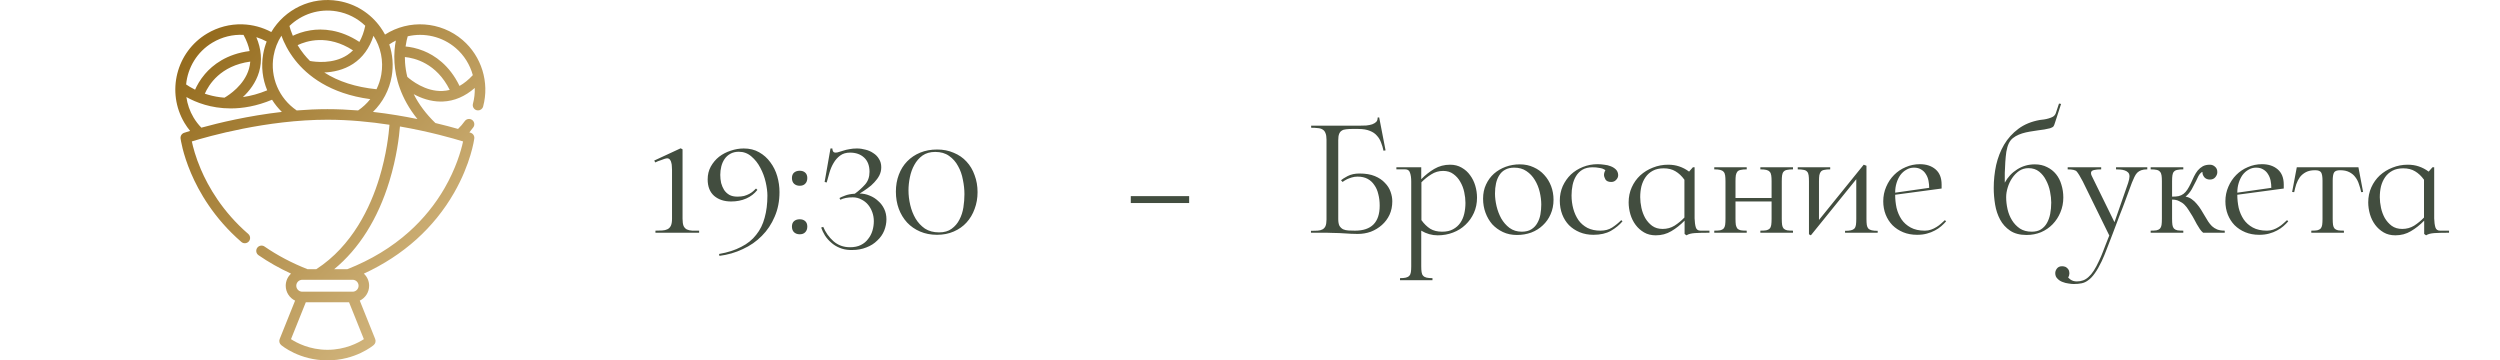
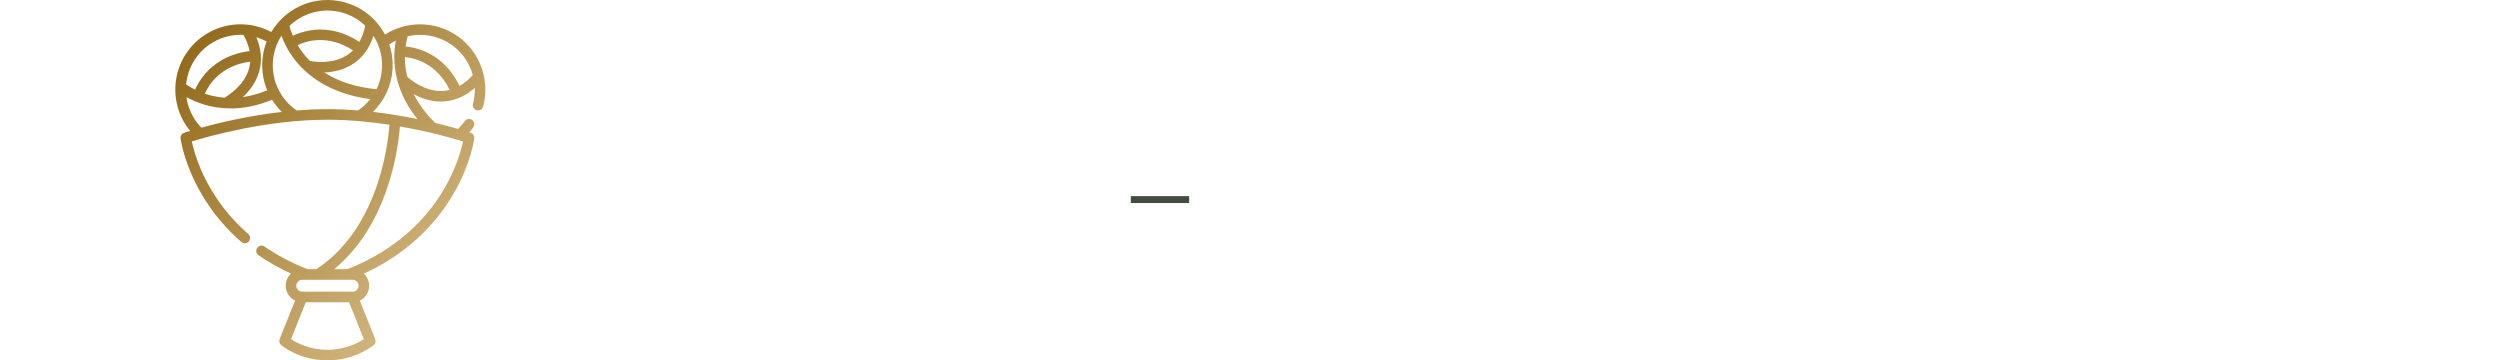
<svg xmlns="http://www.w3.org/2000/svg" width="333" height="48" viewBox="0 0 333 48" fill="none">
  <path d="M61.625 5.337C58.696 2.819 54.476 2.561 51.284 4.605C51.114 4.287 50.922 3.976 50.71 3.676C49.372 1.78 47.375 0.52 45.088 0.127C41.439 -0.501 37.921 1.256 36.136 4.267C34.953 3.634 33.637 3.281 32.287 3.241C30.636 3.192 29.011 3.616 27.586 4.466C23.472 6.92 22.123 12.264 24.577 16.378C24.8 16.751 25.049 17.105 25.323 17.439C24.82 17.592 24.539 17.686 24.523 17.691C24.206 17.799 24.009 18.115 24.052 18.447C24.062 18.526 24.314 20.415 25.441 23.061C26.474 25.491 28.478 29.054 32.151 32.229C32.445 32.483 32.889 32.451 33.143 32.157C33.397 31.863 33.364 31.419 33.071 31.165C29.619 28.182 27.732 24.839 26.756 22.56C26.049 20.909 25.704 19.561 25.552 18.839C27.698 18.176 35.516 15.947 43.614 15.947C46.485 15.947 49.319 16.227 51.879 16.618C51.787 17.821 51.486 20.575 50.521 23.733C49.353 27.555 46.949 32.74 42.122 35.861H40.974C38.889 35.043 36.959 34.027 35.236 32.838C34.916 32.617 34.478 32.698 34.258 33.017C34.037 33.337 34.117 33.775 34.437 33.995C35.771 34.916 37.222 35.736 38.766 36.447C38.331 36.849 38.059 37.424 38.059 38.061C38.059 38.932 38.569 39.687 39.306 40.043L37.252 45.161C37.139 45.441 37.218 45.761 37.447 45.957C37.545 46.041 39.88 48 43.614 48C47.349 48 49.684 46.041 49.781 45.957C50.01 45.761 50.089 45.441 49.977 45.161L47.922 40.043C48.66 39.687 49.169 38.932 49.169 38.061C49.169 37.424 48.898 36.85 48.464 36.449C51.099 35.233 53.453 33.7 55.479 31.874C57.468 30.082 59.147 28.007 60.469 25.707C62.727 21.78 63.159 18.581 63.176 18.447C63.219 18.115 63.022 17.799 62.705 17.691C62.697 17.689 62.633 17.667 62.516 17.629C62.528 17.615 62.541 17.601 62.553 17.587C62.726 17.385 62.892 17.173 63.047 16.957C63.274 16.642 63.201 16.202 62.886 15.976C62.57 15.75 62.131 15.822 61.904 16.138C61.773 16.321 61.632 16.501 61.486 16.671C61.336 16.846 61.175 17.014 61.009 17.174C60.227 16.951 59.203 16.675 57.992 16.386C56.747 15.18 55.784 13.895 55.109 12.541C56.069 13.063 57.32 13.529 58.73 13.529C58.813 13.529 58.896 13.527 58.98 13.524C60.509 13.464 61.935 12.855 63.238 11.717C63.26 12.418 63.182 13.127 62.996 13.821C62.895 14.196 63.118 14.581 63.493 14.682C63.554 14.698 63.615 14.706 63.675 14.706C63.986 14.706 64.27 14.499 64.354 14.185C65.216 10.976 64.145 7.502 61.625 5.337ZM50.152 11.886C47.399 11.608 45.072 10.861 43.193 9.655C44.35 9.607 45.756 9.338 47.024 8.51C48.306 7.672 49.218 6.416 49.75 4.768C50.731 6.301 51.101 8.118 50.79 9.923C50.672 10.61 50.453 11.27 50.152 11.886ZM41.287 8.121C40.999 7.832 40.726 7.528 40.469 7.207C40.145 6.802 39.873 6.4 39.643 6.014C40.805 5.454 43.653 4.531 47.02 6.707C46.788 6.939 46.537 7.147 46.263 7.327C44.361 8.575 41.945 8.243 41.287 8.121ZM44.85 1.513C46.301 1.762 47.613 2.43 48.652 3.429C48.481 4.249 48.219 4.968 47.87 5.584C45.282 3.882 42.925 3.79 41.357 4.037C40.347 4.196 39.539 4.509 39.005 4.766C38.766 4.208 38.627 3.749 38.553 3.459C40.167 1.901 42.475 1.104 44.85 1.513ZM35.592 12.031C34.5 12.48 33.419 12.78 32.352 12.931C33.198 12.142 34.088 11.024 34.511 9.572C34.94 8.1 34.814 6.551 34.144 4.951C34.615 5.095 35.076 5.289 35.52 5.531C35.312 6.065 35.154 6.628 35.053 7.214C34.766 8.88 34.972 10.543 35.592 12.031ZM29.899 13.012C29.174 12.956 28.458 12.828 27.752 12.627C27.59 12.58 27.433 12.531 27.282 12.48C27.799 11.299 29.361 8.744 33.336 8.206C33.31 8.533 33.254 8.854 33.163 9.169C32.53 11.359 30.473 12.68 29.899 13.012ZM28.306 5.673C29.587 4.91 31.021 4.569 32.437 4.647C32.843 5.384 33.114 6.103 33.249 6.8C30.177 7.191 28.327 8.655 27.297 9.863C26.634 10.641 26.224 11.405 25.986 11.947C25.441 11.679 25.037 11.42 24.792 11.248C25.004 9.015 26.237 6.908 28.306 5.673ZM25.785 15.658C25.27 14.794 24.955 13.866 24.826 12.927C25.439 13.271 26.271 13.66 27.294 13.958C28.215 14.227 29.376 14.442 30.731 14.442C32.324 14.442 34.185 14.143 36.237 13.284C36.603 13.871 37.042 14.416 37.545 14.907C33.081 15.419 29.164 16.361 26.82 17.006C26.426 16.6 26.078 16.149 25.785 15.658ZM39.523 14.712C37.159 13.108 35.951 10.284 36.438 7.453C36.609 6.462 36.974 5.553 37.486 4.756C37.806 5.629 38.364 6.808 39.319 8.02C40.901 10.027 43.898 12.484 49.321 13.204C48.864 13.782 48.319 14.291 47.7 14.711C46.363 14.603 44.993 14.54 43.615 14.54C42.234 14.54 40.862 14.604 39.523 14.712ZM46.97 37.267C47.407 37.267 47.763 37.623 47.763 38.061C47.763 38.498 47.407 38.854 46.97 38.854H40.259C39.821 38.854 39.465 38.498 39.465 38.061C39.465 37.623 39.821 37.267 40.259 37.267H46.97ZM43.614 46.594C41.241 46.594 39.504 45.661 38.761 45.175L40.734 40.26H46.494L48.467 45.175C47.723 45.662 45.987 46.594 43.614 46.594ZM59.218 25.062C57.968 27.223 56.382 29.173 54.505 30.858C52.187 32.94 49.411 34.622 46.256 35.861H44.505C47.814 33.15 50.339 29.145 51.866 24.143C52.845 20.939 53.168 18.174 53.273 16.846C57.285 17.544 60.44 18.457 61.681 18.84C61.41 20.147 60.676 22.542 59.218 25.062ZM49.68 14.906C50.979 13.637 51.863 11.977 52.176 10.161C52.425 8.717 52.308 7.267 51.852 5.916C52.134 5.723 52.425 5.551 52.725 5.403C52.582 6.153 52.471 7.164 52.545 8.349C52.666 10.294 53.326 13.044 55.603 15.857C53.829 15.495 51.817 15.151 49.68 14.906ZM58.935 12.119C56.661 12.212 54.752 10.68 54.255 10.242C54.098 9.616 53.998 8.979 53.953 8.33C53.935 8.076 53.928 7.832 53.928 7.597C55.209 7.721 58.14 8.407 59.903 11.977C59.585 12.056 59.262 12.105 58.935 12.119ZM61.209 11.448C59.863 8.659 57.888 7.369 56.416 6.776C55.468 6.393 54.613 6.247 54.023 6.193C54.105 5.588 54.223 5.12 54.308 4.834C56.511 4.324 58.902 4.851 60.709 6.403C61.826 7.363 62.603 8.63 62.98 10.009C62.414 10.621 61.822 11.101 61.209 11.448Z" fill="url(#paint0_linear_17_462)" />
-   <path d="M90.916 29.137C90.916 29.551 90.962 29.873 91.054 30.103C91.161 30.318 91.307 30.471 91.491 30.563C91.69 30.655 91.928 30.709 92.204 30.724C92.48 30.724 92.787 30.724 93.124 30.724V31H87.305V30.724C87.627 30.724 87.926 30.716 88.202 30.701C88.478 30.686 88.708 30.632 88.892 30.54C89.091 30.448 89.245 30.295 89.352 30.08C89.459 29.865 89.513 29.551 89.513 29.137V22.628C89.513 22.49 89.505 22.337 89.49 22.168C89.49 21.999 89.467 21.838 89.421 21.685C89.39 21.516 89.329 21.378 89.237 21.271C89.16 21.164 89.045 21.102 88.892 21.087C88.8 21.087 88.677 21.11 88.524 21.156C88.386 21.202 88.24 21.256 88.087 21.317C87.934 21.363 87.78 21.417 87.627 21.478C87.489 21.539 87.374 21.593 87.282 21.639L87.144 21.386L90.663 19.753L90.916 19.891V29.137ZM97.389 26.837C96.469 26.837 95.718 26.592 95.135 26.101C94.553 25.595 94.261 24.859 94.261 23.893C94.261 23.264 94.399 22.697 94.675 22.191C94.967 21.67 95.335 21.233 95.779 20.88C96.239 20.527 96.753 20.259 97.32 20.075C97.903 19.876 98.486 19.776 99.068 19.776C99.85 19.776 100.533 19.945 101.115 20.282C101.713 20.619 102.212 21.064 102.61 21.616C103.024 22.168 103.331 22.789 103.53 23.479C103.73 24.169 103.829 24.874 103.829 25.595C103.829 26.791 103.615 27.88 103.185 28.861C102.771 29.842 102.204 30.693 101.483 31.414C100.763 32.15 99.912 32.74 98.93 33.185C97.964 33.645 96.929 33.944 95.825 34.082L95.779 33.829C96.929 33.63 97.911 33.315 98.723 32.886C99.551 32.472 100.218 31.935 100.724 31.276C101.246 30.632 101.621 29.873 101.851 28.999C102.097 28.125 102.219 27.144 102.219 26.055C102.219 25.534 102.143 24.936 101.989 24.261C101.836 23.586 101.598 22.95 101.276 22.352C100.97 21.754 100.571 21.248 100.08 20.834C99.605 20.42 99.045 20.213 98.401 20.213C97.972 20.213 97.596 20.305 97.274 20.489C96.968 20.658 96.715 20.888 96.515 21.179C96.316 21.47 96.17 21.8 96.078 22.168C95.986 22.536 95.94 22.912 95.94 23.295C95.94 23.663 95.979 24.023 96.055 24.376C96.147 24.713 96.278 25.02 96.446 25.296C96.63 25.572 96.868 25.794 97.159 25.963C97.451 26.116 97.803 26.193 98.217 26.193C98.555 26.193 98.854 26.162 99.114 26.101C99.375 26.024 99.605 25.932 99.804 25.825C100.004 25.718 100.172 25.603 100.31 25.48C100.464 25.342 100.594 25.219 100.701 25.112L100.885 25.296C100.487 25.802 99.988 26.185 99.39 26.446C98.792 26.707 98.125 26.837 97.389 26.837ZM106.521 24.744C106.214 24.744 105.961 24.652 105.762 24.468C105.578 24.284 105.486 24.031 105.486 23.709C105.486 23.402 105.578 23.165 105.762 22.996C105.961 22.827 106.214 22.743 106.521 22.743C106.828 22.743 107.073 22.827 107.257 22.996C107.441 23.165 107.533 23.402 107.533 23.709C107.533 24.031 107.441 24.284 107.257 24.468C107.088 24.652 106.843 24.744 106.521 24.744ZM106.521 29.206C106.828 29.206 107.073 29.29 107.257 29.459C107.441 29.628 107.533 29.865 107.533 30.172C107.533 30.494 107.441 30.747 107.257 30.931C107.088 31.115 106.843 31.207 106.521 31.207C106.214 31.207 105.961 31.115 105.762 30.931C105.578 30.747 105.486 30.494 105.486 30.172C105.486 29.865 105.578 29.628 105.762 29.459C105.961 29.29 106.214 29.206 106.521 29.206ZM114.508 25.779C114.968 25.779 115.413 25.871 115.842 26.055C116.272 26.224 116.647 26.461 116.969 26.768C117.307 27.059 117.575 27.412 117.774 27.826C117.974 28.24 118.073 28.7 118.073 29.206C118.073 29.712 117.974 30.218 117.774 30.724C117.575 31.215 117.268 31.652 116.854 32.035C116.456 32.434 115.973 32.74 115.405 32.955C114.838 33.185 114.209 33.3 113.519 33.3C113.427 33.3 113.335 33.3 113.243 33.3C112.722 33.285 112.247 33.185 111.817 33.001C111.403 32.832 111.035 32.602 110.713 32.311C110.391 32.035 110.115 31.721 109.885 31.368C109.671 31.015 109.502 30.663 109.379 30.31L109.655 30.218C109.962 30.954 110.414 31.59 111.012 32.127C111.626 32.664 112.362 32.932 113.22 32.932C113.788 32.932 114.271 32.832 114.669 32.633C115.068 32.434 115.39 32.165 115.635 31.828C115.896 31.506 116.088 31.138 116.21 30.724C116.333 30.31 116.394 29.888 116.394 29.459C116.394 29.045 116.325 28.646 116.187 28.263C116.049 27.88 115.858 27.542 115.612 27.251C115.367 26.96 115.068 26.73 114.715 26.561C114.378 26.377 114.002 26.285 113.588 26.285C112.914 26.285 112.362 26.392 111.932 26.607L111.817 26.377C111.971 26.285 112.216 26.178 112.553 26.055C112.891 25.917 113.328 25.833 113.864 25.802C114.37 25.434 114.823 25.028 115.221 24.583C115.62 24.138 115.819 23.571 115.819 22.881C115.819 22.068 115.582 21.44 115.106 20.995C114.631 20.55 114.002 20.328 113.22 20.328C112.699 20.328 112.262 20.458 111.909 20.719C111.557 20.98 111.265 21.309 111.035 21.708C110.805 22.091 110.621 22.521 110.483 22.996C110.345 23.456 110.223 23.893 110.115 24.307L109.839 24.238L110.621 19.776H110.874C110.874 19.791 110.874 19.814 110.874 19.845C110.874 19.937 110.905 20.044 110.966 20.167C111.028 20.274 111.143 20.328 111.311 20.328C111.449 20.328 111.603 20.297 111.771 20.236C111.955 20.175 112.155 20.113 112.369 20.052C112.599 19.975 112.86 19.914 113.151 19.868C113.443 19.807 113.772 19.776 114.14 19.776C114.524 19.776 114.907 19.83 115.29 19.937C115.674 20.029 116.019 20.182 116.325 20.397C116.647 20.596 116.9 20.857 117.084 21.179C117.284 21.486 117.383 21.854 117.383 22.283C117.383 22.666 117.299 23.027 117.13 23.364C116.962 23.686 116.739 23.993 116.463 24.284C116.203 24.575 115.896 24.844 115.543 25.089C115.206 25.334 114.861 25.564 114.508 25.779ZM119.332 25.526C119.332 24.713 119.462 23.962 119.723 23.272C119.983 22.582 120.351 21.992 120.827 21.501C121.317 20.995 121.9 20.604 122.575 20.328C123.249 20.052 124.001 19.914 124.829 19.914C125.641 19.914 126.377 20.06 127.037 20.351C127.711 20.627 128.279 21.018 128.739 21.524C129.214 22.03 129.574 22.636 129.82 23.341C130.08 24.031 130.211 24.782 130.211 25.595C130.211 26.392 130.08 27.136 129.82 27.826C129.574 28.516 129.214 29.122 128.739 29.643C128.279 30.149 127.711 30.548 127.037 30.839C126.377 31.13 125.634 31.276 124.806 31.276C123.978 31.276 123.226 31.13 122.552 30.839C121.877 30.548 121.302 30.149 120.827 29.643C120.351 29.122 119.983 28.516 119.723 27.826C119.462 27.121 119.332 26.354 119.332 25.526ZM128.463 25.871C128.463 25.242 128.394 24.598 128.256 23.939C128.133 23.264 127.918 22.659 127.612 22.122C127.32 21.57 126.922 21.118 126.416 20.765C125.925 20.412 125.312 20.236 124.576 20.236C123.901 20.236 123.334 20.397 122.874 20.719C122.429 21.041 122.069 21.455 121.793 21.961C121.517 22.452 121.317 23.004 121.195 23.617C121.072 24.215 121.011 24.798 121.011 25.365C121.011 25.994 121.087 26.638 121.241 27.297C121.394 27.956 121.632 28.562 121.954 29.114C122.276 29.651 122.69 30.095 123.196 30.448C123.717 30.785 124.346 30.954 125.082 30.954C125.772 30.954 126.331 30.793 126.761 30.471C127.205 30.149 127.55 29.743 127.796 29.252C128.056 28.761 128.233 28.217 128.325 27.619C128.417 27.021 128.463 26.438 128.463 25.871Z" fill="#424D3F" />
  <path d="M150.621 26.124H158.395V27.044H150.621V26.124Z" fill="#424D3F" />
-   <path d="M181.084 23.111C181.897 23.111 182.579 23.226 183.131 23.456C183.683 23.686 184.128 23.985 184.465 24.353C184.818 24.706 185.071 25.104 185.224 25.549C185.377 25.978 185.454 26.4 185.454 26.814C185.454 27.473 185.331 28.071 185.086 28.608C184.841 29.129 184.503 29.582 184.074 29.965C183.645 30.348 183.154 30.647 182.602 30.862C182.05 31.061 181.46 31.161 180.831 31.161C180.509 31.161 180.218 31.153 179.957 31.138C179.712 31.123 179.459 31.107 179.198 31.092C178.953 31.077 178.684 31.061 178.393 31.046C178.117 31.031 177.803 31.023 177.45 31.023C177.281 31.023 177.036 31.015 176.714 31C176.407 31 176.101 31 175.794 31C175.426 31 175.035 31 174.621 31V30.747C174.943 30.747 175.234 30.739 175.495 30.724C175.756 30.709 175.97 30.655 176.139 30.563C176.323 30.471 176.461 30.325 176.553 30.126C176.645 29.911 176.691 29.612 176.691 29.229V18.603C176.691 18.235 176.645 17.944 176.553 17.729C176.476 17.514 176.346 17.353 176.162 17.246C175.993 17.139 175.779 17.077 175.518 17.062C175.273 17.031 174.981 17.016 174.644 17.016V16.74H181.061C181.383 16.74 181.69 16.732 181.981 16.717C182.288 16.686 182.556 16.633 182.786 16.556C183.016 16.464 183.192 16.357 183.315 16.234C183.438 16.096 183.499 15.927 183.499 15.728C183.499 15.713 183.499 15.69 183.499 15.659L183.706 15.636L184.557 20.029L184.281 20.075C184.204 19.692 184.097 19.331 183.959 18.994C183.836 18.641 183.652 18.335 183.407 18.074C183.177 17.798 182.863 17.583 182.464 17.43C182.065 17.261 181.552 17.177 180.923 17.177H180.072C179.781 17.177 179.52 17.192 179.29 17.223C179.06 17.238 178.868 17.3 178.715 17.407C178.562 17.499 178.447 17.645 178.37 17.844C178.293 18.043 178.255 18.319 178.255 18.672V29.183C178.255 29.566 178.309 29.865 178.416 30.08C178.539 30.279 178.7 30.433 178.899 30.54C179.114 30.632 179.351 30.686 179.612 30.701C179.888 30.716 180.179 30.724 180.486 30.724C182.679 30.724 183.775 29.612 183.775 27.389C183.775 26.837 183.714 26.331 183.591 25.871C183.484 25.396 183.307 24.989 183.062 24.652C182.832 24.299 182.533 24.023 182.165 23.824C181.797 23.625 181.352 23.525 180.831 23.525C180.555 23.525 180.294 23.563 180.049 23.64C179.804 23.717 179.597 23.793 179.428 23.87C179.213 23.977 179.014 24.1 178.83 24.238L178.623 24.008C178.776 23.87 179.068 23.686 179.497 23.456C179.942 23.226 180.471 23.111 181.084 23.111ZM193.151 21.938C193.734 21.938 194.247 22.068 194.692 22.329C195.152 22.59 195.528 22.927 195.819 23.341C196.126 23.755 196.356 24.223 196.509 24.744C196.662 25.265 196.739 25.794 196.739 26.331C196.739 27.067 196.601 27.742 196.325 28.355C196.049 28.968 195.673 29.497 195.198 29.942C194.738 30.387 194.186 30.732 193.542 30.977C192.913 31.222 192.231 31.345 191.495 31.345C190.728 31.345 190 31.138 189.31 30.724V35.462C189.31 35.784 189.325 36.045 189.356 36.244C189.387 36.459 189.456 36.62 189.563 36.727C189.67 36.85 189.824 36.934 190.023 36.98C190.222 37.026 190.483 37.049 190.805 37.049V37.325H186.481V37.049C186.803 37.049 187.064 37.026 187.263 36.98C187.462 36.934 187.616 36.85 187.723 36.727C187.83 36.62 187.899 36.459 187.93 36.244C187.961 36.045 187.976 35.784 187.976 35.462V24.192C187.976 23.701 187.922 23.31 187.815 23.019C187.723 22.712 187.516 22.559 187.194 22.559H185.998V22.283H189.31V23.87C189.847 23.318 190.429 22.858 191.058 22.49C191.687 22.122 192.384 21.938 193.151 21.938ZM192.093 30.862C192.676 30.862 193.159 30.755 193.542 30.54C193.941 30.325 194.263 30.042 194.508 29.689C194.753 29.336 194.93 28.93 195.037 28.47C195.144 28.01 195.198 27.527 195.198 27.021C195.198 26.561 195.144 26.086 195.037 25.595C194.93 25.089 194.753 24.629 194.508 24.215C194.278 23.801 193.971 23.456 193.588 23.18C193.22 22.904 192.768 22.766 192.231 22.766C191.648 22.766 191.119 22.919 190.644 23.226C190.169 23.517 189.732 23.87 189.333 24.284V29.321C189.686 29.812 190.077 30.195 190.506 30.471C190.935 30.732 191.464 30.862 192.093 30.862ZM197.546 26.469C197.546 25.764 197.676 25.135 197.937 24.583C198.197 24.016 198.55 23.533 198.995 23.134C199.455 22.735 199.976 22.429 200.559 22.214C201.157 21.999 201.785 21.892 202.445 21.892C203.119 21.892 203.733 22.022 204.285 22.283C204.837 22.528 205.304 22.866 205.688 23.295C206.086 23.724 206.393 24.223 206.608 24.79C206.822 25.357 206.93 25.963 206.93 26.607C206.93 27.312 206.799 27.956 206.539 28.539C206.293 29.106 205.948 29.597 205.504 30.011C205.074 30.425 204.561 30.747 203.963 30.977C203.365 31.192 202.728 31.299 202.054 31.299C201.364 31.299 200.743 31.169 200.191 30.908C199.639 30.647 199.163 30.302 198.765 29.873C198.381 29.428 198.082 28.915 197.868 28.332C197.653 27.749 197.546 27.128 197.546 26.469ZM205.297 27.251C205.297 26.714 205.228 26.155 205.09 25.572C204.952 24.989 204.737 24.46 204.446 23.985C204.154 23.494 203.779 23.096 203.319 22.789C202.874 22.482 202.33 22.329 201.686 22.329C201.226 22.329 200.827 22.421 200.49 22.605C200.168 22.774 199.907 23.019 199.708 23.341C199.508 23.648 199.363 24.008 199.271 24.422C199.179 24.836 199.133 25.288 199.133 25.779C199.133 26.3 199.202 26.86 199.34 27.458C199.478 28.041 199.685 28.585 199.961 29.091C200.252 29.597 200.62 30.019 201.065 30.356C201.525 30.693 202.069 30.862 202.698 30.862C203.219 30.862 203.648 30.755 203.986 30.54C204.323 30.325 204.584 30.049 204.768 29.712C204.967 29.375 205.105 28.991 205.182 28.562C205.258 28.117 205.297 27.68 205.297 27.251ZM213.171 30.724C213.785 30.724 214.306 30.586 214.735 30.31C215.18 30.019 215.586 29.689 215.954 29.321L216.115 29.482C215.717 29.957 215.203 30.379 214.574 30.747C213.946 31.1 213.171 31.276 212.251 31.276C211.577 31.276 210.963 31.161 210.411 30.931C209.859 30.701 209.384 30.387 208.985 29.988C208.602 29.589 208.303 29.114 208.088 28.562C207.874 27.995 207.766 27.381 207.766 26.722C207.766 26.032 207.897 25.388 208.157 24.79C208.433 24.192 208.794 23.678 209.238 23.249C209.698 22.82 210.235 22.482 210.848 22.237C211.462 21.992 212.113 21.869 212.803 21.869C213.079 21.869 213.371 21.892 213.677 21.938C213.999 21.969 214.291 22.038 214.551 22.145C214.827 22.252 215.057 22.398 215.241 22.582C215.425 22.766 215.525 23.004 215.54 23.295C215.54 23.31 215.54 23.326 215.54 23.341C215.54 23.571 215.448 23.778 215.264 23.962C215.096 24.146 214.881 24.238 214.62 24.238C214.237 24.238 213.976 24.123 213.838 23.893C213.716 23.663 213.654 23.464 213.654 23.295C213.654 23.096 213.716 22.889 213.838 22.674C213.746 22.597 213.624 22.528 213.47 22.467C213.348 22.421 213.171 22.383 212.941 22.352C212.727 22.306 212.458 22.283 212.136 22.283C211.6 22.283 211.147 22.39 210.779 22.605C210.427 22.82 210.143 23.103 209.928 23.456C209.714 23.809 209.56 24.207 209.468 24.652C209.376 25.097 209.33 25.557 209.33 26.032C209.33 26.645 209.407 27.236 209.56 27.803C209.714 28.37 209.944 28.876 210.25 29.321C210.557 29.75 210.956 30.095 211.446 30.356C211.937 30.601 212.512 30.724 213.171 30.724ZM227.699 30.724V31C226.917 31 226.273 31.015 225.767 31.046C225.276 31.077 224.9 31.176 224.64 31.345L224.387 31.161V29.39C223.835 29.957 223.244 30.425 222.616 30.793C222.002 31.161 221.312 31.345 220.546 31.345C219.948 31.345 219.426 31.215 218.982 30.954C218.537 30.693 218.161 30.356 217.855 29.942C217.548 29.528 217.318 29.06 217.165 28.539C217.011 28.002 216.935 27.473 216.935 26.952C216.935 26.231 217.073 25.564 217.349 24.951C217.625 24.338 218 23.809 218.476 23.364C218.966 22.919 219.526 22.574 220.155 22.329C220.799 22.068 221.481 21.938 222.202 21.938C222.738 21.938 223.229 22.015 223.674 22.168C224.134 22.321 224.571 22.551 224.985 22.858L225.491 22.283H225.721V29.091C225.736 29.582 225.79 29.98 225.882 30.287C225.974 30.578 226.181 30.724 226.503 30.724H227.699ZM221.466 30.494C222.048 30.494 222.577 30.348 223.053 30.057C223.528 29.75 223.965 29.39 224.364 28.976V23.939C224.011 23.448 223.612 23.073 223.168 22.812C222.738 22.551 222.217 22.421 221.604 22.421C221.036 22.421 220.553 22.528 220.155 22.743C219.756 22.958 219.434 23.241 219.189 23.594C218.943 23.947 218.759 24.353 218.637 24.813C218.529 25.273 218.476 25.756 218.476 26.262C218.476 26.707 218.529 27.182 218.637 27.688C218.744 28.179 218.913 28.631 219.143 29.045C219.388 29.459 219.695 29.804 220.063 30.08C220.446 30.356 220.914 30.494 221.466 30.494ZM237.332 29.137C237.332 29.474 237.348 29.75 237.378 29.965C237.409 30.164 237.478 30.325 237.585 30.448C237.693 30.555 237.846 30.632 238.045 30.678C238.245 30.709 238.505 30.724 238.827 30.724V31H234.48V30.724C234.802 30.724 235.063 30.709 235.262 30.678C235.462 30.632 235.615 30.555 235.722 30.448C235.83 30.325 235.899 30.164 235.929 29.965C235.96 29.75 235.975 29.474 235.975 29.137V26.837H231.168V29.137C231.168 29.474 231.184 29.75 231.214 29.965C231.26 30.164 231.329 30.325 231.421 30.448C231.529 30.555 231.682 30.632 231.881 30.678C232.081 30.709 232.341 30.724 232.663 30.724V31H228.339V30.724C228.661 30.724 228.922 30.709 229.121 30.678C229.321 30.632 229.474 30.555 229.581 30.448C229.689 30.325 229.758 30.164 229.788 29.965C229.819 29.75 229.834 29.474 229.834 29.137V24.146C229.834 23.824 229.819 23.563 229.788 23.364C229.758 23.149 229.689 22.988 229.581 22.881C229.474 22.758 229.321 22.674 229.121 22.628C228.922 22.582 228.661 22.559 228.339 22.559V22.283H232.663V22.559C232.341 22.559 232.081 22.582 231.881 22.628C231.682 22.659 231.529 22.735 231.421 22.858C231.329 22.965 231.26 23.126 231.214 23.341C231.184 23.54 231.168 23.809 231.168 24.146V26.377H235.975V24.146C235.975 23.824 235.96 23.563 235.929 23.364C235.899 23.149 235.83 22.988 235.722 22.881C235.615 22.758 235.462 22.674 235.262 22.628C235.063 22.582 234.802 22.559 234.48 22.559V22.283H238.827V22.559C238.505 22.559 238.245 22.582 238.045 22.628C237.846 22.659 237.693 22.735 237.585 22.858C237.478 22.965 237.409 23.126 237.378 23.341C237.348 23.54 237.332 23.809 237.332 24.146V29.137ZM248.613 29.16C248.613 29.482 248.629 29.75 248.659 29.965C248.69 30.164 248.759 30.325 248.866 30.448C248.974 30.555 249.127 30.632 249.326 30.678C249.526 30.724 249.786 30.747 250.108 30.747V31H245.761V30.747C246.083 30.747 246.344 30.724 246.543 30.678C246.743 30.632 246.896 30.555 247.003 30.448C247.111 30.325 247.18 30.164 247.21 29.965C247.241 29.75 247.256 29.482 247.256 29.16V23.87L241.207 31.345L240.954 31.207V24.146C240.954 23.809 240.939 23.54 240.908 23.341C240.878 23.126 240.809 22.965 240.701 22.858C240.594 22.735 240.441 22.659 240.241 22.628C240.042 22.582 239.781 22.559 239.459 22.559V22.283H243.783V22.559C243.461 22.559 243.201 22.582 243.001 22.628C242.802 22.659 242.649 22.735 242.541 22.858C242.449 22.965 242.38 23.126 242.334 23.341C242.304 23.54 242.288 23.809 242.288 24.146V29.298L248.245 21.938L248.613 22.076V29.16ZM256.392 30.724C256.683 30.724 256.959 30.678 257.22 30.586C257.481 30.494 257.718 30.379 257.933 30.241C258.163 30.103 258.37 29.95 258.554 29.781C258.753 29.612 258.922 29.459 259.06 29.321L259.221 29.482C259.037 29.697 258.822 29.911 258.577 30.126C258.332 30.341 258.048 30.532 257.726 30.701C257.419 30.87 257.067 31.008 256.668 31.115C256.285 31.222 255.848 31.276 255.357 31.276C254.667 31.276 254.046 31.161 253.494 30.931C252.942 30.701 252.467 30.387 252.068 29.988C251.685 29.589 251.386 29.122 251.171 28.585C250.956 28.033 250.849 27.443 250.849 26.814C250.849 26.124 250.979 25.48 251.24 24.882C251.501 24.269 251.853 23.74 252.298 23.295C252.743 22.85 253.256 22.505 253.839 22.26C254.437 21.999 255.066 21.869 255.725 21.869C256.584 21.869 257.281 22.099 257.818 22.559C258.355 23.019 258.623 23.694 258.623 24.583V25.112L252.436 25.94C252.436 26.523 252.497 27.105 252.62 27.688C252.758 28.255 252.98 28.769 253.287 29.229C253.594 29.674 254 30.034 254.506 30.31C255.012 30.586 255.641 30.724 256.392 30.724ZM254.943 22.329C254.575 22.329 254.238 22.421 253.931 22.605C253.624 22.774 253.356 23.011 253.126 23.318C252.911 23.625 252.743 23.977 252.62 24.376C252.497 24.775 252.436 25.204 252.436 25.664L256.967 25.02C256.967 24.713 256.936 24.399 256.875 24.077C256.814 23.755 256.699 23.464 256.53 23.203C256.377 22.942 256.17 22.735 255.909 22.582C255.648 22.413 255.326 22.329 254.943 22.329ZM274.834 26.308C274.834 27.013 274.704 27.673 274.443 28.286C274.198 28.884 273.853 29.413 273.408 29.873C272.979 30.318 272.465 30.67 271.867 30.931C271.269 31.176 270.625 31.299 269.935 31.299C269.046 31.299 268.318 31.107 267.75 30.724C267.183 30.341 266.738 29.85 266.416 29.252C266.094 28.654 265.872 27.987 265.749 27.251C265.627 26.5 265.565 25.764 265.565 25.043C265.565 24 265.673 22.981 265.887 21.984C266.117 20.987 266.47 20.083 266.945 19.27C267.436 18.442 268.072 17.737 268.854 17.154C269.636 16.571 270.587 16.18 271.706 15.981C271.875 15.95 272.059 15.927 272.258 15.912C272.473 15.881 272.68 15.835 272.879 15.774C273.094 15.713 273.286 15.636 273.454 15.544C273.623 15.437 273.746 15.291 273.822 15.107L274.259 13.796L274.535 13.842L274.098 15.199C273.93 15.69 273.807 16.065 273.73 16.326C273.654 16.587 273.585 16.755 273.523 16.832C273.447 16.924 273.293 17.008 273.063 17.085C272.833 17.146 272.58 17.2 272.304 17.246C272.028 17.292 271.752 17.33 271.476 17.361C271.216 17.392 271.016 17.422 270.878 17.453C270.541 17.499 270.196 17.56 269.843 17.637C269.506 17.714 269.192 17.813 268.9 17.936C268.609 18.059 268.348 18.212 268.118 18.396C267.888 18.58 267.704 18.818 267.566 19.109C267.428 19.4 267.321 19.768 267.244 20.213C267.183 20.642 267.137 21.102 267.106 21.593C267.076 22.068 267.053 22.551 267.037 23.042C267.037 23.517 267.037 23.947 267.037 24.33C267.436 23.594 267.988 23.004 268.693 22.559C269.399 22.114 270.181 21.892 271.039 21.892C271.653 21.892 272.197 22.015 272.672 22.26C273.148 22.49 273.546 22.804 273.868 23.203C274.19 23.602 274.428 24.069 274.581 24.606C274.75 25.143 274.834 25.71 274.834 26.308ZM273.224 26.975C273.224 26.53 273.171 26.04 273.063 25.503C272.956 24.966 272.78 24.468 272.534 24.008C272.304 23.548 271.998 23.165 271.614 22.858C271.231 22.551 270.756 22.398 270.188 22.398C269.728 22.398 269.314 22.521 268.946 22.766C268.594 23.011 268.287 23.326 268.026 23.709C267.766 24.092 267.566 24.514 267.428 24.974C267.29 25.419 267.221 25.848 267.221 26.262C267.221 26.783 267.283 27.32 267.405 27.872C267.528 28.409 267.727 28.899 268.003 29.344C268.279 29.789 268.632 30.157 269.061 30.448C269.491 30.724 270.012 30.862 270.625 30.862C271.116 30.862 271.522 30.762 271.844 30.563C272.182 30.348 272.45 30.065 272.649 29.712C272.849 29.359 272.994 28.953 273.086 28.493C273.178 28.018 273.224 27.512 273.224 26.975ZM281.855 22.283H286.018V22.559C285.696 22.559 285.428 22.597 285.213 22.674C284.999 22.751 284.815 22.866 284.661 23.019C284.523 23.172 284.401 23.364 284.293 23.594C284.186 23.809 284.079 24.054 283.971 24.33C283.619 25.281 283.281 26.193 282.959 27.067C282.898 27.251 282.829 27.435 282.752 27.619L282.292 28.792C282.231 28.976 282.162 29.16 282.085 29.344C281.947 29.712 281.817 30.057 281.694 30.379C281.572 30.701 281.464 30.985 281.372 31.23C281.127 31.889 280.882 32.526 280.636 33.139C280.406 33.752 280.176 34.304 279.946 34.795C279.624 35.47 279.318 36.006 279.026 36.405C278.735 36.819 278.444 37.126 278.152 37.325C277.876 37.54 277.577 37.678 277.255 37.739C276.949 37.8 276.604 37.831 276.22 37.831C276.036 37.831 275.806 37.808 275.53 37.762C275.254 37.731 274.986 37.662 274.725 37.555C274.465 37.463 274.242 37.317 274.058 37.118C273.859 36.934 273.759 36.689 273.759 36.382C273.759 36.167 273.836 35.96 273.989 35.761C274.143 35.562 274.373 35.462 274.679 35.462C274.833 35.462 274.986 35.493 275.139 35.554C275.277 35.631 275.392 35.73 275.484 35.853C275.576 35.991 275.622 36.114 275.622 36.221C275.638 36.328 275.645 36.39 275.645 36.405C275.645 36.589 275.592 36.781 275.484 36.98C275.576 37.072 275.676 37.156 275.783 37.233C275.891 37.31 276.013 37.371 276.151 37.417C276.305 37.463 276.466 37.486 276.634 37.486C276.941 37.486 277.217 37.44 277.462 37.348C277.723 37.256 277.968 37.103 278.198 36.888C278.428 36.689 278.658 36.413 278.888 36.06C279.118 35.707 279.356 35.263 279.601 34.726C279.785 34.343 279.946 33.967 280.084 33.599C280.238 33.231 280.368 32.894 280.475 32.587C280.598 32.296 280.698 32.043 280.774 31.828C280.866 31.613 280.928 31.46 280.958 31.368L277.416 24.146C277.079 23.502 276.811 23.065 276.611 22.835C276.443 22.651 276.044 22.559 275.415 22.559V22.283H279.877V22.559C279.494 22.559 279.172 22.59 278.911 22.651C278.651 22.712 278.52 22.843 278.52 23.042C278.52 23.165 278.551 23.287 278.612 23.41L281.648 29.597L283.465 24.376C283.588 24.008 283.649 23.717 283.649 23.502C283.649 23.272 283.588 23.096 283.465 22.973C283.343 22.85 283.189 22.758 283.005 22.697C282.821 22.636 282.622 22.597 282.407 22.582C282.208 22.567 282.024 22.559 281.855 22.559V22.283ZM293.668 28.746C293.837 29.007 293.99 29.26 294.128 29.505C294.281 29.735 294.45 29.942 294.634 30.126C294.833 30.31 295.063 30.456 295.324 30.563C295.6 30.67 295.937 30.724 296.336 30.724V31H293.461C293.323 30.893 293.177 30.732 293.024 30.517C292.886 30.302 292.748 30.08 292.61 29.85C292.487 29.62 292.372 29.405 292.265 29.206C292.158 29.007 292.081 28.869 292.035 28.792C291.866 28.516 291.698 28.248 291.529 27.987C291.36 27.711 291.176 27.473 290.977 27.274C290.778 27.075 290.54 26.914 290.264 26.791C290.003 26.653 289.689 26.584 289.321 26.584V29.137C289.321 29.474 289.336 29.75 289.367 29.965C289.398 30.164 289.467 30.325 289.574 30.448C289.681 30.555 289.835 30.632 290.034 30.678C290.233 30.709 290.494 30.724 290.816 30.724V31H286.469V30.724C286.791 30.724 287.052 30.709 287.251 30.678C287.45 30.632 287.604 30.555 287.711 30.448C287.818 30.325 287.887 30.164 287.918 29.965C287.949 29.75 287.964 29.474 287.964 29.137V24.146C287.964 23.824 287.949 23.563 287.918 23.364C287.887 23.149 287.818 22.988 287.711 22.881C287.619 22.758 287.473 22.674 287.274 22.628C287.075 22.582 286.806 22.559 286.469 22.559V22.283H290.816V22.559C290.494 22.559 290.233 22.582 290.034 22.628C289.835 22.659 289.681 22.735 289.574 22.858C289.467 22.965 289.398 23.126 289.367 23.341C289.336 23.54 289.321 23.809 289.321 24.146V26.193C289.674 26.193 289.965 26.17 290.195 26.124C290.44 26.063 290.655 25.963 290.839 25.825C291.023 25.687 291.192 25.503 291.345 25.273C291.498 25.043 291.659 24.752 291.828 24.399C291.966 24.092 292.104 23.793 292.242 23.502C292.395 23.195 292.564 22.927 292.748 22.697C292.947 22.467 293.17 22.283 293.415 22.145C293.676 22.007 293.99 21.938 294.358 21.938C294.619 21.938 294.849 22.03 295.048 22.214C295.247 22.383 295.347 22.62 295.347 22.927C295.347 23.172 295.255 23.402 295.071 23.617C294.902 23.816 294.665 23.916 294.358 23.916C294.051 23.916 293.806 23.816 293.622 23.617C293.453 23.402 293.369 23.195 293.369 22.996C293.369 22.965 293.369 22.935 293.369 22.904C293.292 22.904 293.185 22.981 293.047 23.134C292.909 23.287 292.733 23.609 292.518 24.1C292.365 24.422 292.173 24.79 291.943 25.204C291.713 25.603 291.437 25.932 291.115 26.193C291.422 26.239 291.698 26.354 291.943 26.538C292.188 26.707 292.411 26.914 292.61 27.159C292.825 27.404 293.016 27.665 293.185 27.941C293.354 28.217 293.515 28.485 293.668 28.746ZM301.965 30.724C302.257 30.724 302.533 30.678 302.793 30.586C303.054 30.494 303.292 30.379 303.506 30.241C303.736 30.103 303.943 29.95 304.127 29.781C304.327 29.612 304.495 29.459 304.633 29.321L304.794 29.482C304.61 29.697 304.396 29.911 304.15 30.126C303.905 30.341 303.621 30.532 303.299 30.701C302.993 30.87 302.64 31.008 302.241 31.115C301.858 31.222 301.421 31.276 300.93 31.276C300.24 31.276 299.619 31.161 299.067 30.931C298.515 30.701 298.04 30.387 297.641 29.988C297.258 29.589 296.959 29.122 296.744 28.585C296.53 28.033 296.422 27.443 296.422 26.814C296.422 26.124 296.553 25.48 296.813 24.882C297.074 24.269 297.427 23.74 297.871 23.295C298.316 22.85 298.83 22.505 299.412 22.26C300.01 21.999 300.639 21.869 301.298 21.869C302.157 21.869 302.855 22.099 303.391 22.559C303.928 23.019 304.196 23.694 304.196 24.583V25.112L298.009 25.94C298.009 26.523 298.071 27.105 298.193 27.688C298.331 28.255 298.554 28.769 298.86 29.229C299.167 29.674 299.573 30.034 300.079 30.31C300.585 30.586 301.214 30.724 301.965 30.724ZM300.516 22.329C300.148 22.329 299.811 22.421 299.504 22.605C299.198 22.774 298.929 23.011 298.699 23.318C298.485 23.625 298.316 23.977 298.193 24.376C298.071 24.775 298.009 25.204 298.009 25.664L302.54 25.02C302.54 24.713 302.51 24.399 302.448 24.077C302.387 23.755 302.272 23.464 302.103 23.203C301.95 22.942 301.743 22.735 301.482 22.582C301.222 22.413 300.9 22.329 300.516 22.329ZM314.143 22.283L314.764 25.572L314.511 25.595C314.434 25.227 314.335 24.874 314.212 24.537C314.105 24.184 313.944 23.87 313.729 23.594C313.53 23.318 313.261 23.096 312.924 22.927C312.602 22.758 312.196 22.674 311.705 22.674C311.291 22.674 311.023 22.774 310.9 22.973C310.777 23.172 310.716 23.54 310.716 24.077V29.137C310.716 29.474 310.731 29.75 310.762 29.965C310.793 30.164 310.862 30.325 310.969 30.448C311.076 30.555 311.23 30.632 311.429 30.678C311.628 30.709 311.889 30.724 312.211 30.724V31H307.864V30.724C308.186 30.724 308.447 30.709 308.646 30.678C308.845 30.632 308.999 30.555 309.106 30.448C309.213 30.325 309.282 30.164 309.313 29.965C309.344 29.75 309.359 29.474 309.359 29.137V24.077C309.359 23.54 309.298 23.172 309.175 22.973C309.052 22.774 308.784 22.674 308.37 22.674C307.879 22.674 307.473 22.758 307.151 22.927C306.829 23.096 306.561 23.318 306.346 23.594C306.147 23.87 305.986 24.184 305.863 24.537C305.756 24.874 305.664 25.227 305.587 25.595L305.311 25.572L305.932 22.283H314.143ZM326.212 30.724V31C325.43 31 324.786 31.015 324.28 31.046C323.79 31.077 323.414 31.176 323.153 31.345L322.9 31.161V29.39C322.348 29.957 321.758 30.425 321.129 30.793C320.516 31.161 319.826 31.345 319.059 31.345C318.461 31.345 317.94 31.215 317.495 30.954C317.051 30.693 316.675 30.356 316.368 29.942C316.062 29.528 315.832 29.06 315.678 28.539C315.525 28.002 315.448 27.473 315.448 26.952C315.448 26.231 315.586 25.564 315.862 24.951C316.138 24.338 316.514 23.809 316.989 23.364C317.48 22.919 318.04 22.574 318.668 22.329C319.312 22.068 319.995 21.938 320.715 21.938C321.252 21.938 321.743 22.015 322.187 22.168C322.647 22.321 323.084 22.551 323.498 22.858L324.004 22.283H324.234V29.091C324.25 29.582 324.303 29.98 324.395 30.287C324.487 30.578 324.694 30.724 325.016 30.724H326.212ZM319.979 30.494C320.562 30.494 321.091 30.348 321.566 30.057C322.042 29.75 322.479 29.39 322.877 28.976V23.939C322.525 23.448 322.126 23.073 321.681 22.812C321.252 22.551 320.731 22.421 320.117 22.421C319.55 22.421 319.067 22.528 318.668 22.743C318.27 22.958 317.948 23.241 317.702 23.594C317.457 23.947 317.273 24.353 317.15 24.813C317.043 25.273 316.989 25.756 316.989 26.262C316.989 26.707 317.043 27.182 317.15 27.688C317.258 28.179 317.426 28.631 317.656 29.045C317.902 29.459 318.208 29.804 318.576 30.08C318.96 30.356 319.427 30.494 319.979 30.494Z" fill="#424D3F" />
  <defs>
    <linearGradient id="paint0_linear_17_462" x1="23.352" y1="9.931" x2="58.177" y2="40.65" gradientUnits="userSpaceOnUse">
      <stop stop-color="#956C1E" />
      <stop offset="1" stop-color="#D4B881" />
    </linearGradient>
  </defs>
</svg>